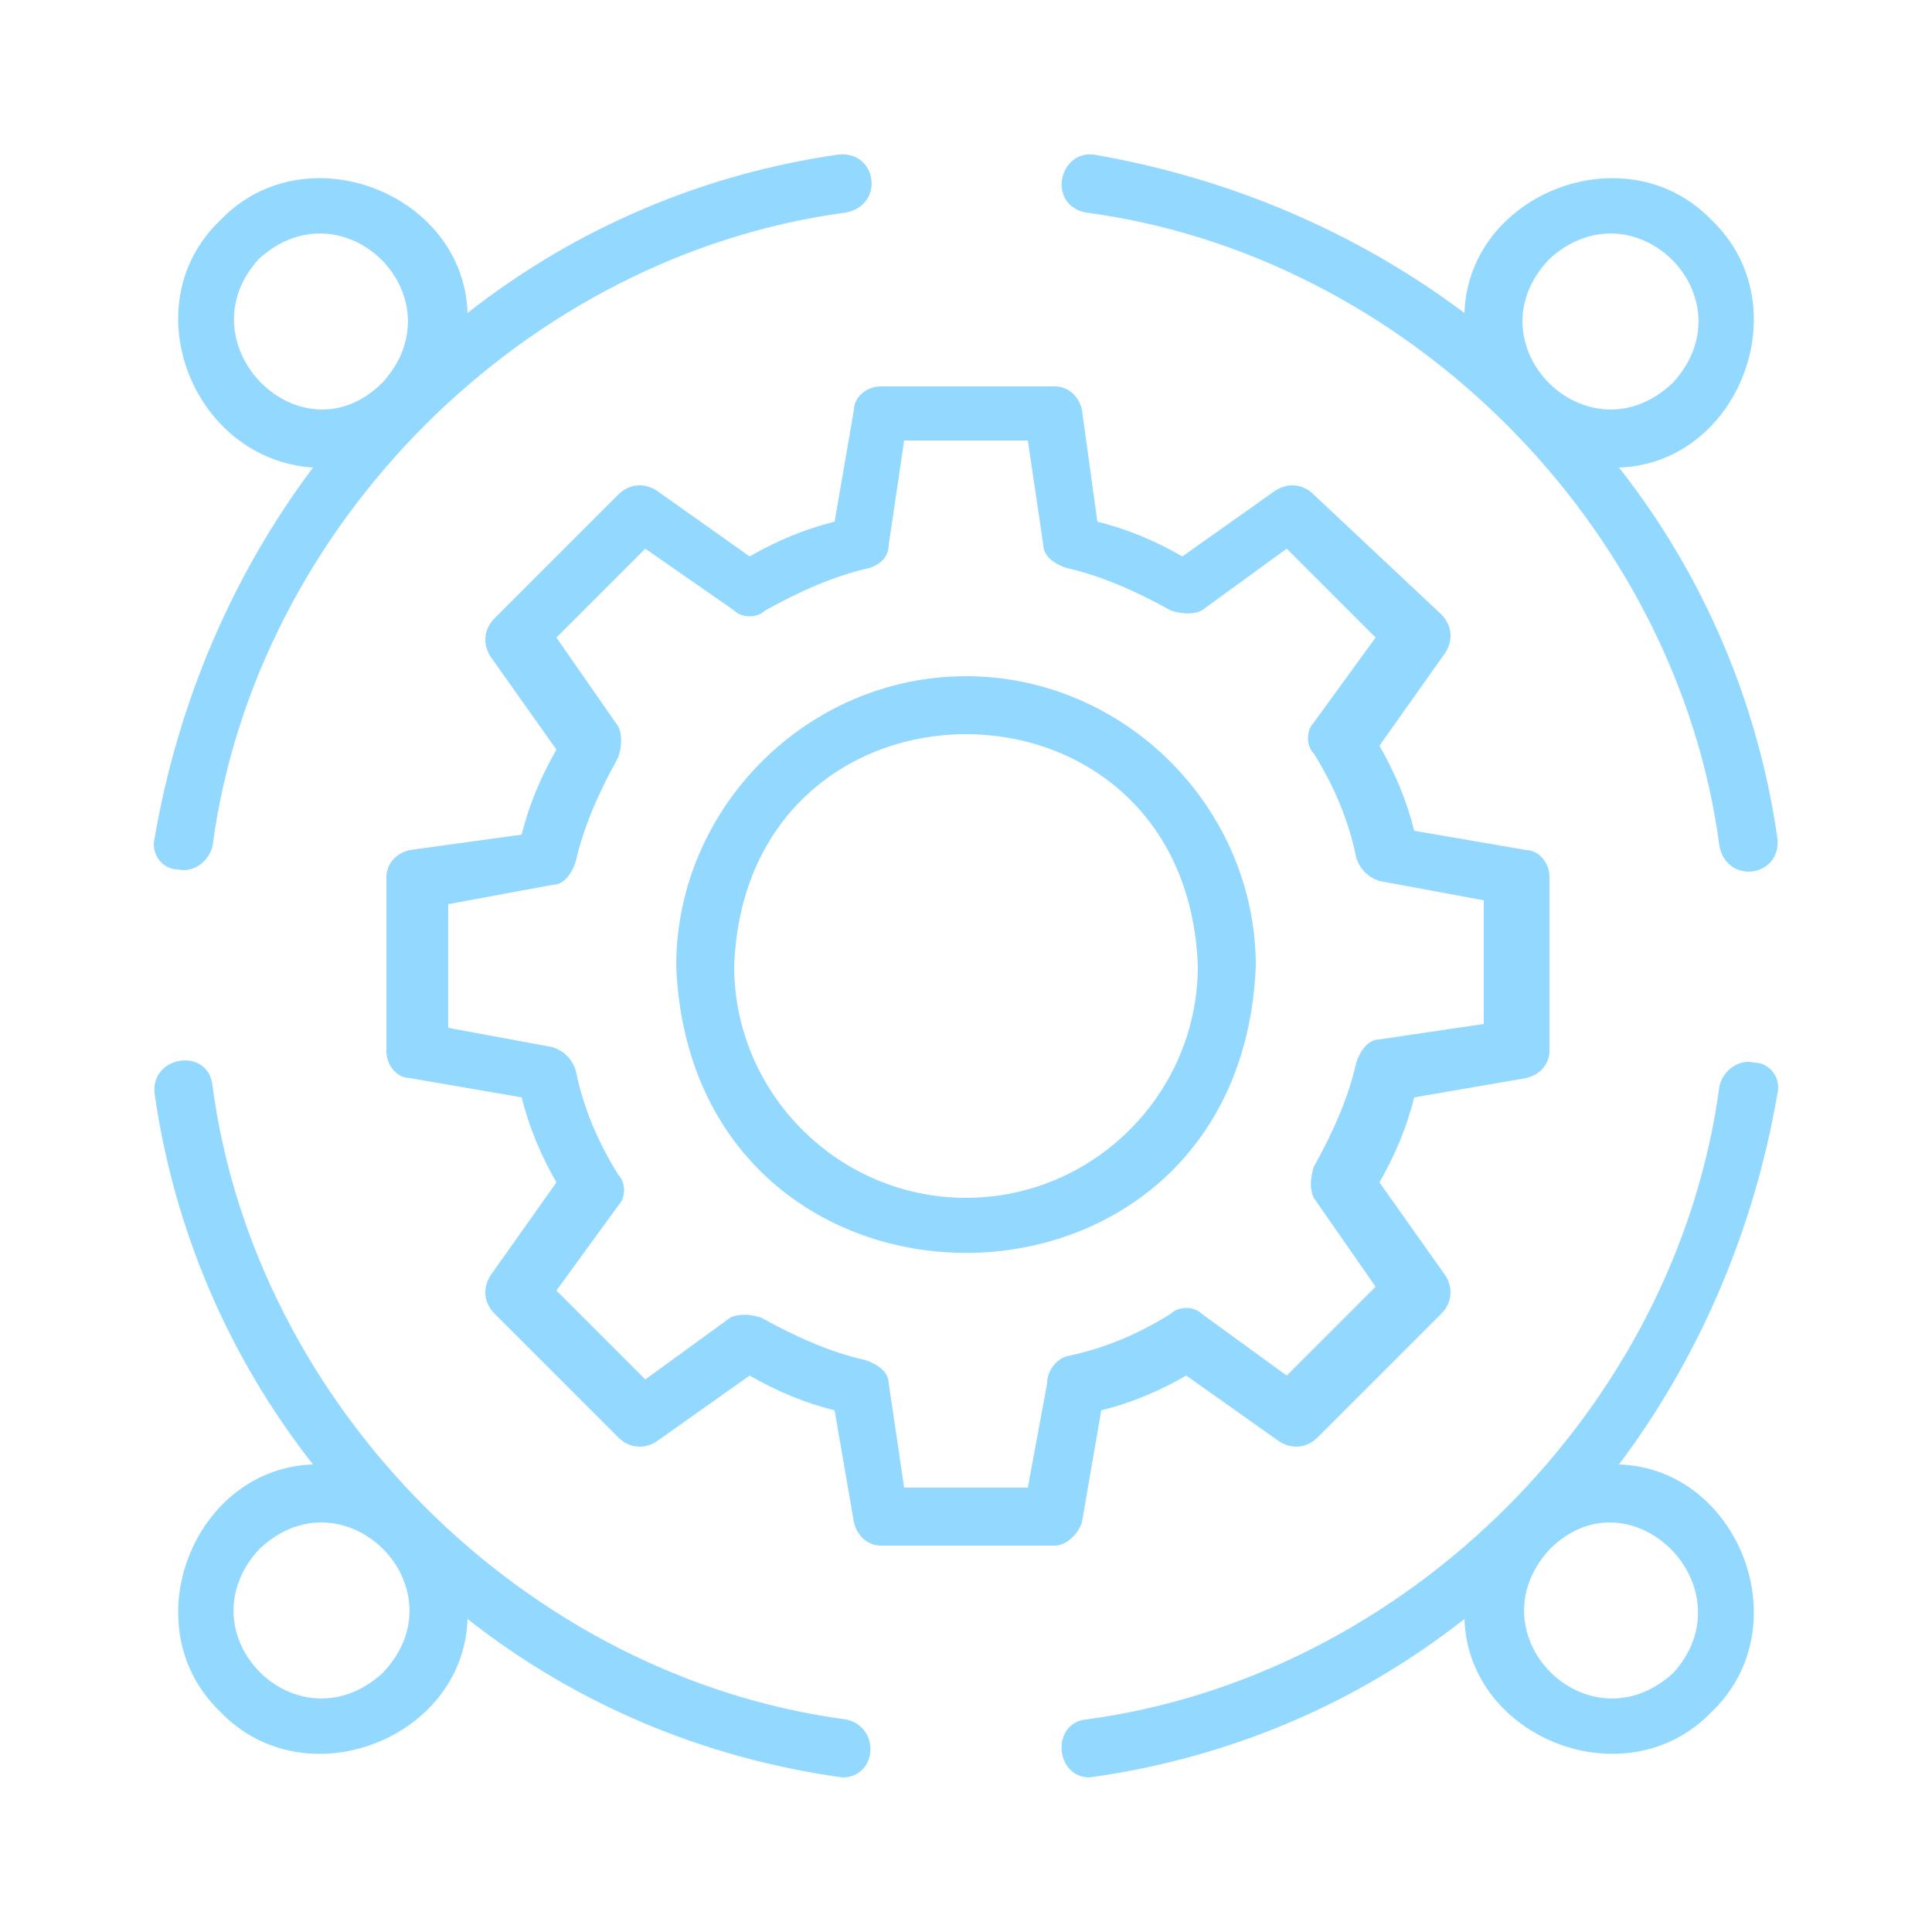
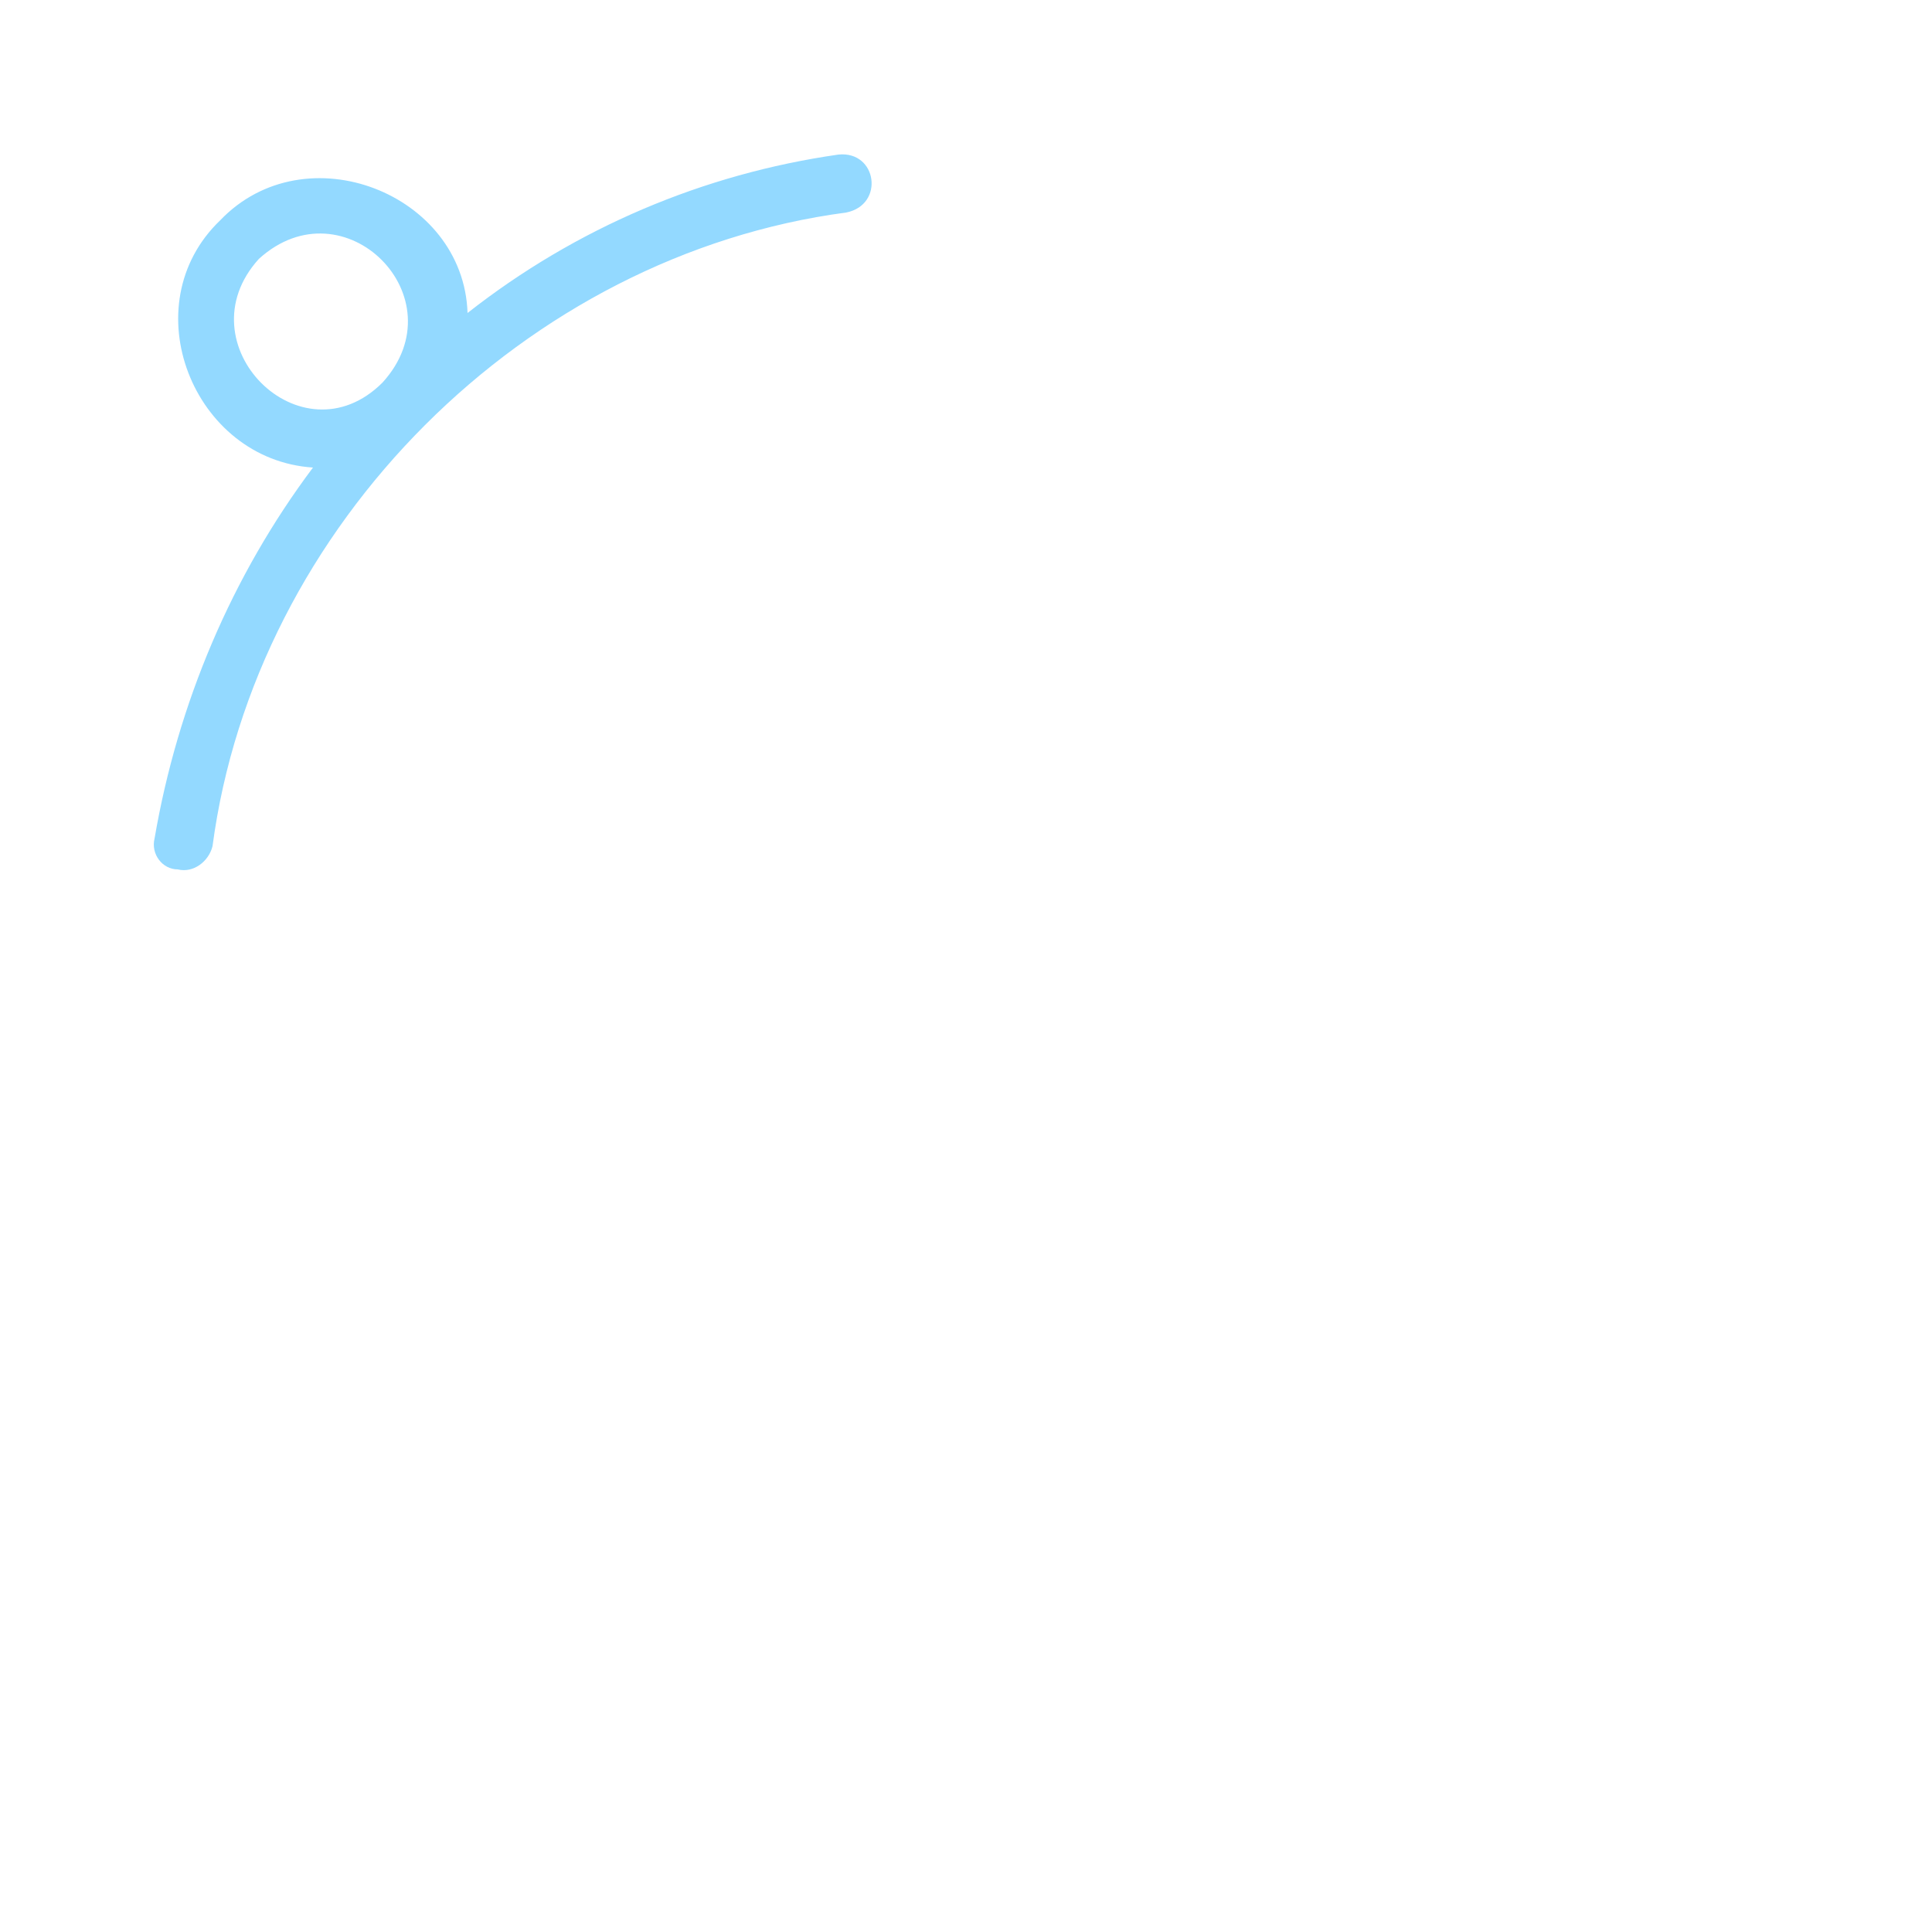
<svg xmlns="http://www.w3.org/2000/svg" version="1.1" id="Layer_1" x="0px" y="0px" viewBox="0 0 50 50" style="enable-background:new 0 0 50 50;" xml:space="preserve">
  <style type="text/css">
	.st0{fill:#93D9FF;}
</style>
  <g>
-     <path class="st0" d="M28,39.4l0.5-2.9c0.8-0.2,1.5-0.5,2.2-0.9l2.4,1.7c0.3,0.2,0.7,0.2,1-0.1l3.2-3.2c0.3-0.3,0.3-0.7,0.1-1   l-1.7-2.4c0.4-0.7,0.7-1.4,0.9-2.2l2.9-0.5c0.4-0.1,0.6-0.4,0.6-0.7v-4.5c0-0.4-0.3-0.7-0.6-0.7l-2.9-0.5c-0.2-0.8-0.5-1.5-0.9-2.2   l1.7-2.4c0.2-0.3,0.2-0.7-0.1-1L34,12.8c-0.3-0.3-0.7-0.3-1-0.1l-2.4,1.7c-0.7-0.4-1.4-0.7-2.2-0.9L28,10.6   c-0.1-0.4-0.4-0.6-0.7-0.6h-4.5c-0.4,0-0.7,0.3-0.7,0.6l-0.5,2.9c-0.8,0.2-1.5,0.5-2.2,0.9L17,12.7c-0.3-0.2-0.7-0.2-1,0.1L12.8,16   c-0.3,0.3-0.3,0.7-0.1,1l1.7,2.4c-0.4,0.7-0.7,1.4-0.9,2.2L10.6,22c-0.4,0.1-0.6,0.4-0.6,0.7v4.5c0,0.4,0.3,0.7,0.6,0.7l2.9,0.5   c0.2,0.8,0.5,1.5,0.9,2.2l-1.7,2.4c-0.2,0.3-0.2,0.7,0.1,1l3.2,3.2c0.3,0.3,0.7,0.3,1,0.1l2.4-1.7c0.7,0.4,1.4,0.7,2.2,0.9l0.5,2.9   c0.1,0.4,0.4,0.6,0.7,0.6h4.5C27.6,40,27.9,39.7,28,39.4z M27.1,35.8l-0.5,2.7h-3.2l-0.4-2.7c0-0.3-0.3-0.5-0.6-0.6   c-0.9-0.2-1.8-0.6-2.7-1.1c-0.3-0.1-0.6-0.1-0.8,0l-2.2,1.6l-2.3-2.3l1.6-2.2c0.2-0.2,0.2-0.6,0-0.8c-0.5-0.8-0.9-1.7-1.1-2.7   c-0.1-0.3-0.3-0.5-0.6-0.6l-2.7-0.5v-3.2l2.7-0.5c0.3,0,0.5-0.3,0.6-0.6c0.2-0.9,0.6-1.8,1.1-2.7c0.1-0.3,0.1-0.6,0-0.8l-1.6-2.3   l2.3-2.3l2.3,1.6c0.2,0.2,0.6,0.2,0.8,0c0.9-0.5,1.8-0.9,2.7-1.1c0.3-0.1,0.5-0.3,0.5-0.6l0.4-2.7h3.2l0.4,2.7   c0,0.3,0.3,0.5,0.6,0.6c0.9,0.2,1.8,0.6,2.7,1.1c0.3,0.1,0.6,0.1,0.8,0l2.2-1.6l2.3,2.3l-1.6,2.2c-0.2,0.2-0.2,0.6,0,0.8   c0.5,0.8,0.9,1.7,1.1,2.7c0.1,0.3,0.3,0.5,0.6,0.6l2.7,0.5v3.2l-2.7,0.4c-0.3,0-0.5,0.3-0.6,0.6c-0.2,0.9-0.6,1.8-1.1,2.7   c-0.1,0.3-0.1,0.6,0,0.8l1.6,2.3l-2.3,2.3l-2.2-1.6c-0.2-0.2-0.6-0.2-0.8,0c-0.8,0.5-1.7,0.9-2.7,1.1   C27.3,35.2,27.1,35.5,27.1,35.8L27.1,35.8z" />
-     <path class="st0" d="M25,17.5c-4.1,0-7.5,3.4-7.5,7.5c0.4,9.9,14.6,9.9,15,0C32.5,20.9,29.1,17.5,25,17.5z M25,31c-3.3,0-6-2.7-6-6   c0.3-8,11.7-8,12,0C31,28.3,28.3,31,25,31z" />
-     <path class="st0" d="M28.1,5.5c8.3,1.1,15.3,8.1,16.4,16.4c0.2,1,1.6,0.8,1.5-0.2c-0.5-3.5-1.9-6.8-4.1-9.6   c3.1-0.1,4.7-4.2,2.4-6.4c-2.2-2.3-6.3-0.7-6.4,2.4c-2.8-2.1-6.1-3.5-9.6-4.1C27.4,3.9,27.1,5.3,28.1,5.5z M40.1,6.7   c2.2-2,5.2,1,3.2,3.2C41.1,12,38,8.9,40.1,6.7z" />
    <path class="st0" d="M4.6,22.5c0.4,0.1,0.8-0.2,0.9-0.6c1.1-8.3,8.1-15.3,16.4-16.4c1-0.2,0.8-1.6-0.2-1.5   c-3.5,0.5-6.8,1.9-9.6,4.1c-0.1-3.1-4.2-4.7-6.4-2.4C3.4,7.9,5,11.9,8.1,12.1c-2.1,2.8-3.5,6.1-4.1,9.6C3.9,22.1,4.2,22.5,4.6,22.5   L4.6,22.5z M6.7,6.7c2.2-2,5.2,1,3.2,3.2C7.8,12,4.7,8.9,6.7,6.7z" />
-     <path class="st0" d="M45.4,27.5c-0.4-0.1-0.8,0.2-0.9,0.6c-1.1,8.3-8.1,15.3-16.4,16.4c-0.9,0.1-0.8,1.5,0.1,1.5   c3.6-0.5,6.9-1.9,9.7-4.1c0.1,3.1,4.2,4.7,6.4,2.4c2.3-2.2,0.7-6.3-2.4-6.4c2.1-2.8,3.5-6.1,4.1-9.6C46.1,27.9,45.8,27.5,45.4,27.5   z M43.3,43.3c-2.2,2-5.2-1-3.2-3.2C42.2,38,45.3,41.1,43.3,43.3z" />
-     <path class="st0" d="M21.9,44.5c-8.3-1.1-15.3-8.1-16.4-16.4c-0.1-1-1.6-0.8-1.5,0.2c0.5,3.5,1.9,6.8,4.1,9.6   c-3.1,0.1-4.7,4.2-2.4,6.4c2.2,2.3,6.3,0.7,6.4-2.4c2.8,2.2,6.1,3.6,9.7,4.1C22.7,46,22.8,44.7,21.9,44.5z M9.9,43.3   c-2.2,2-5.2-1-3.2-3.2C8.9,38,12,41.1,9.9,43.3z" />
  </g>
</svg>